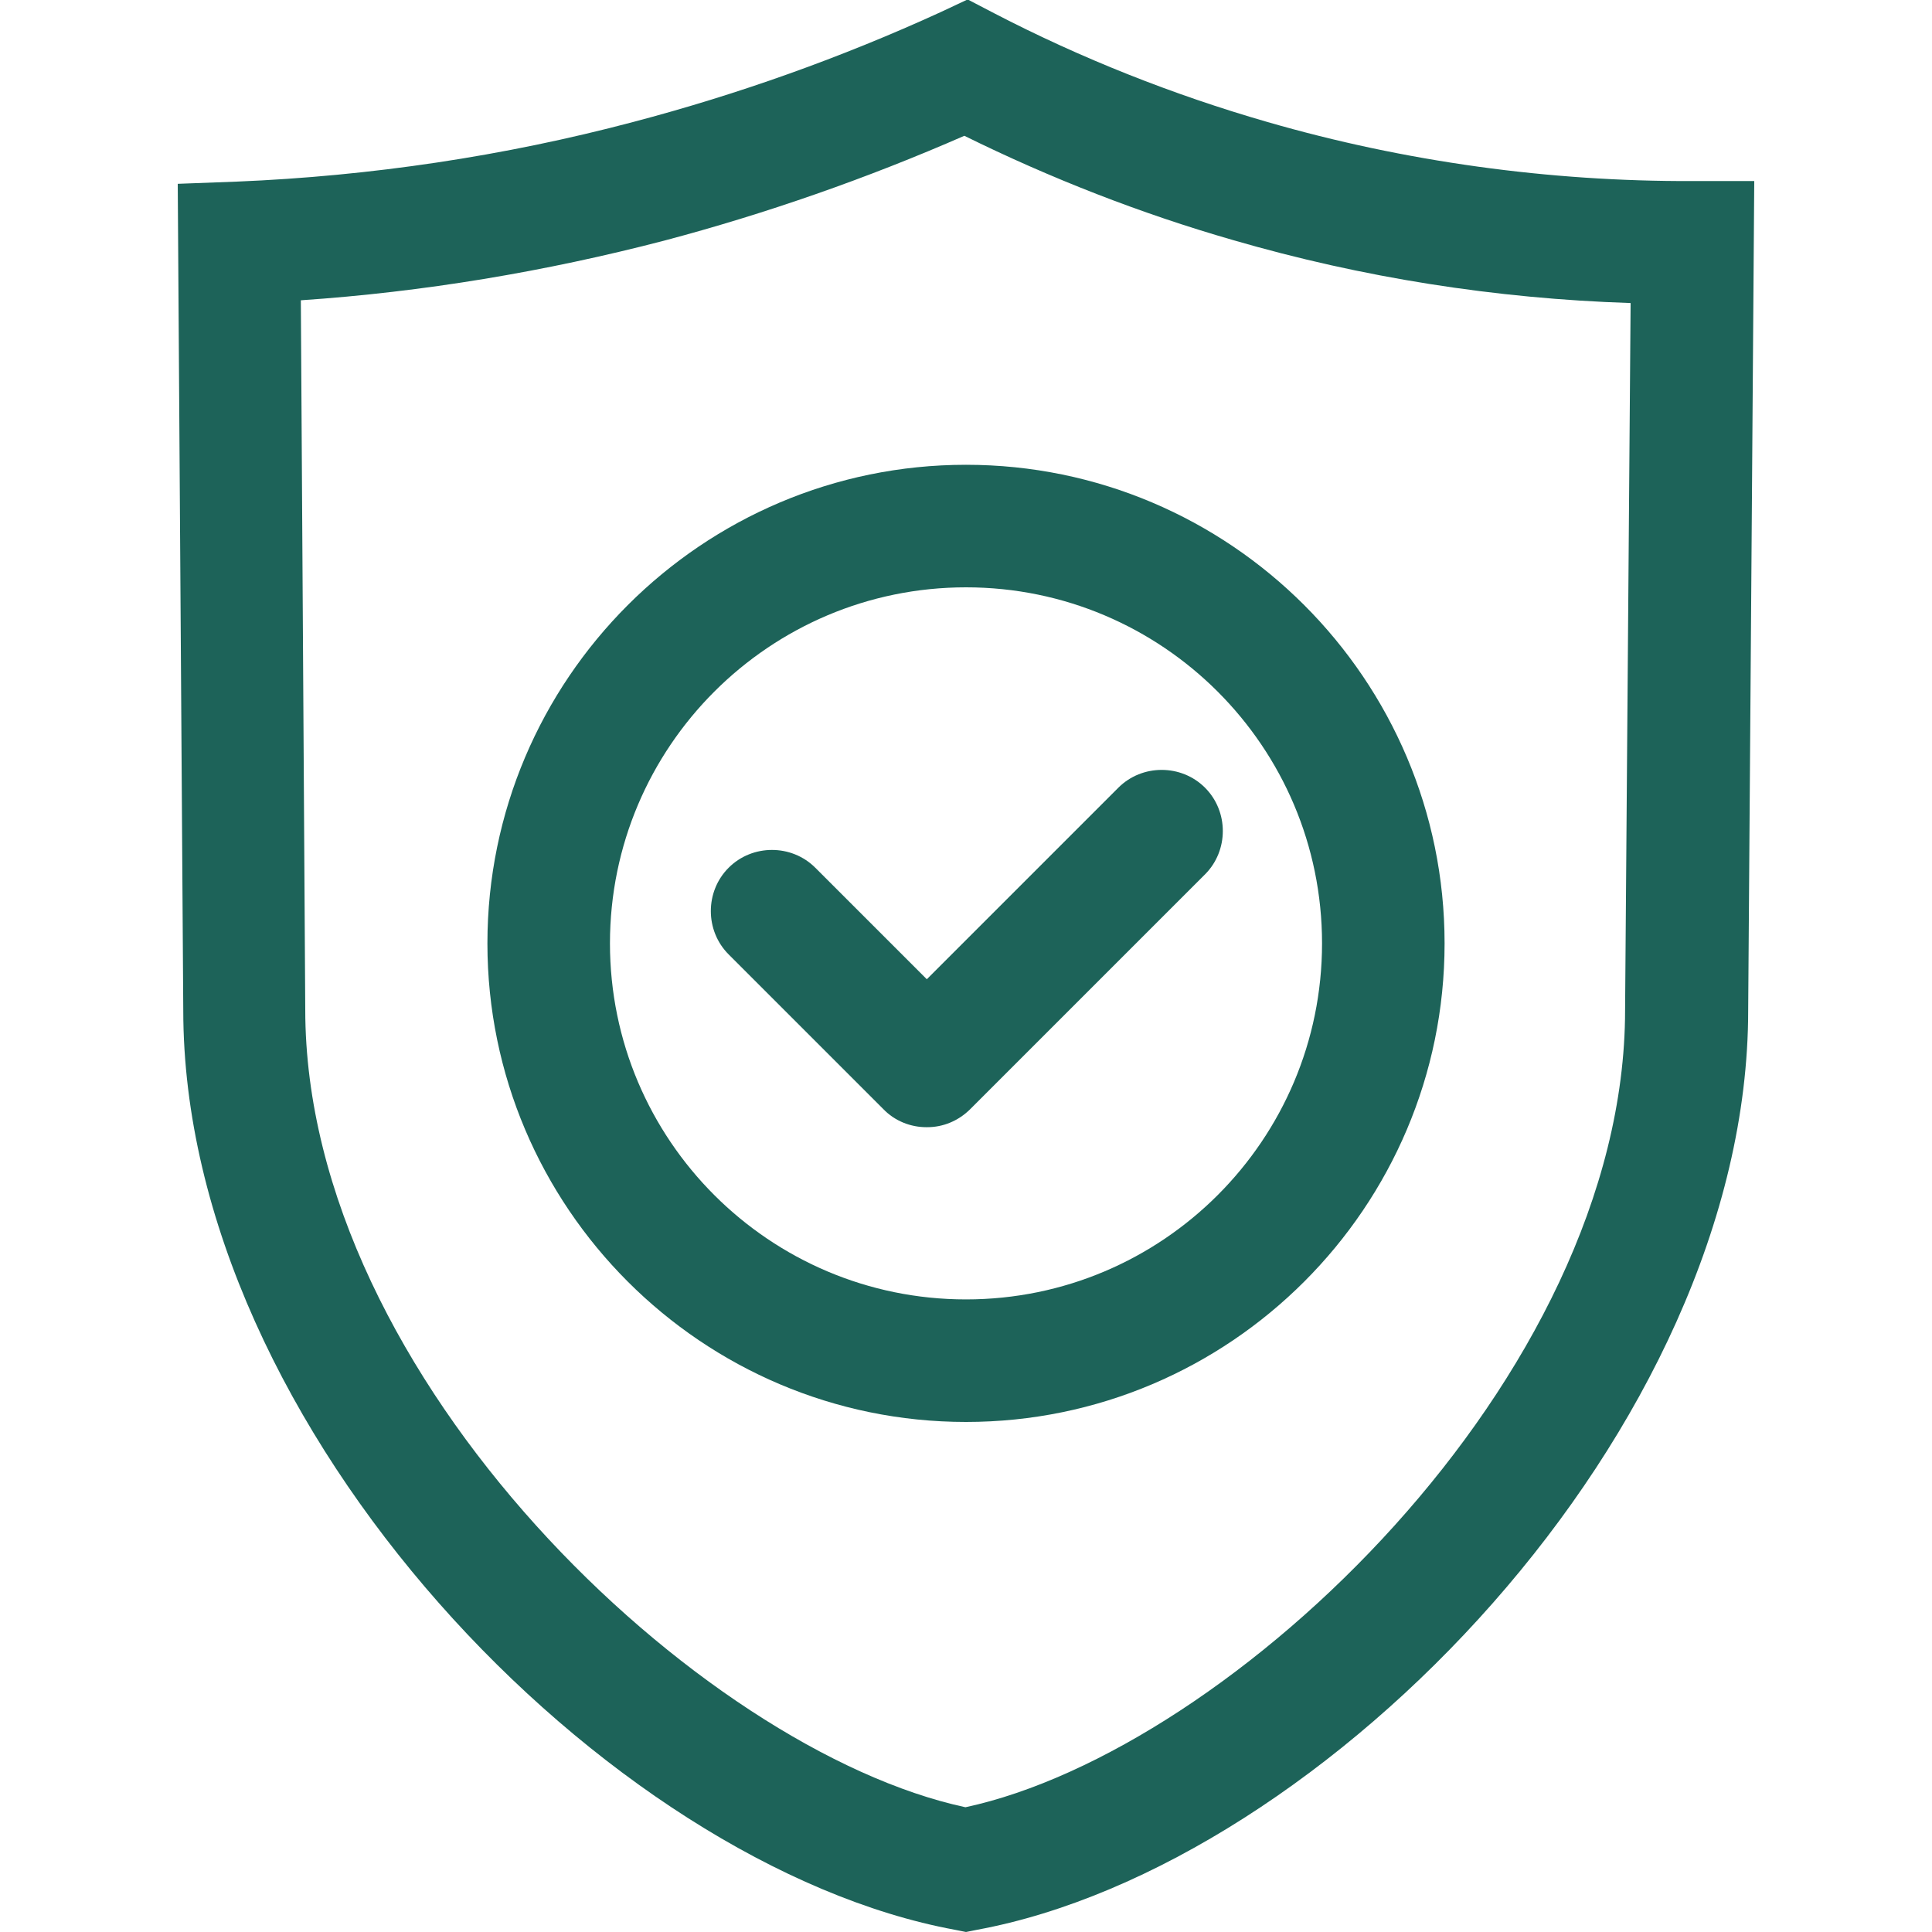
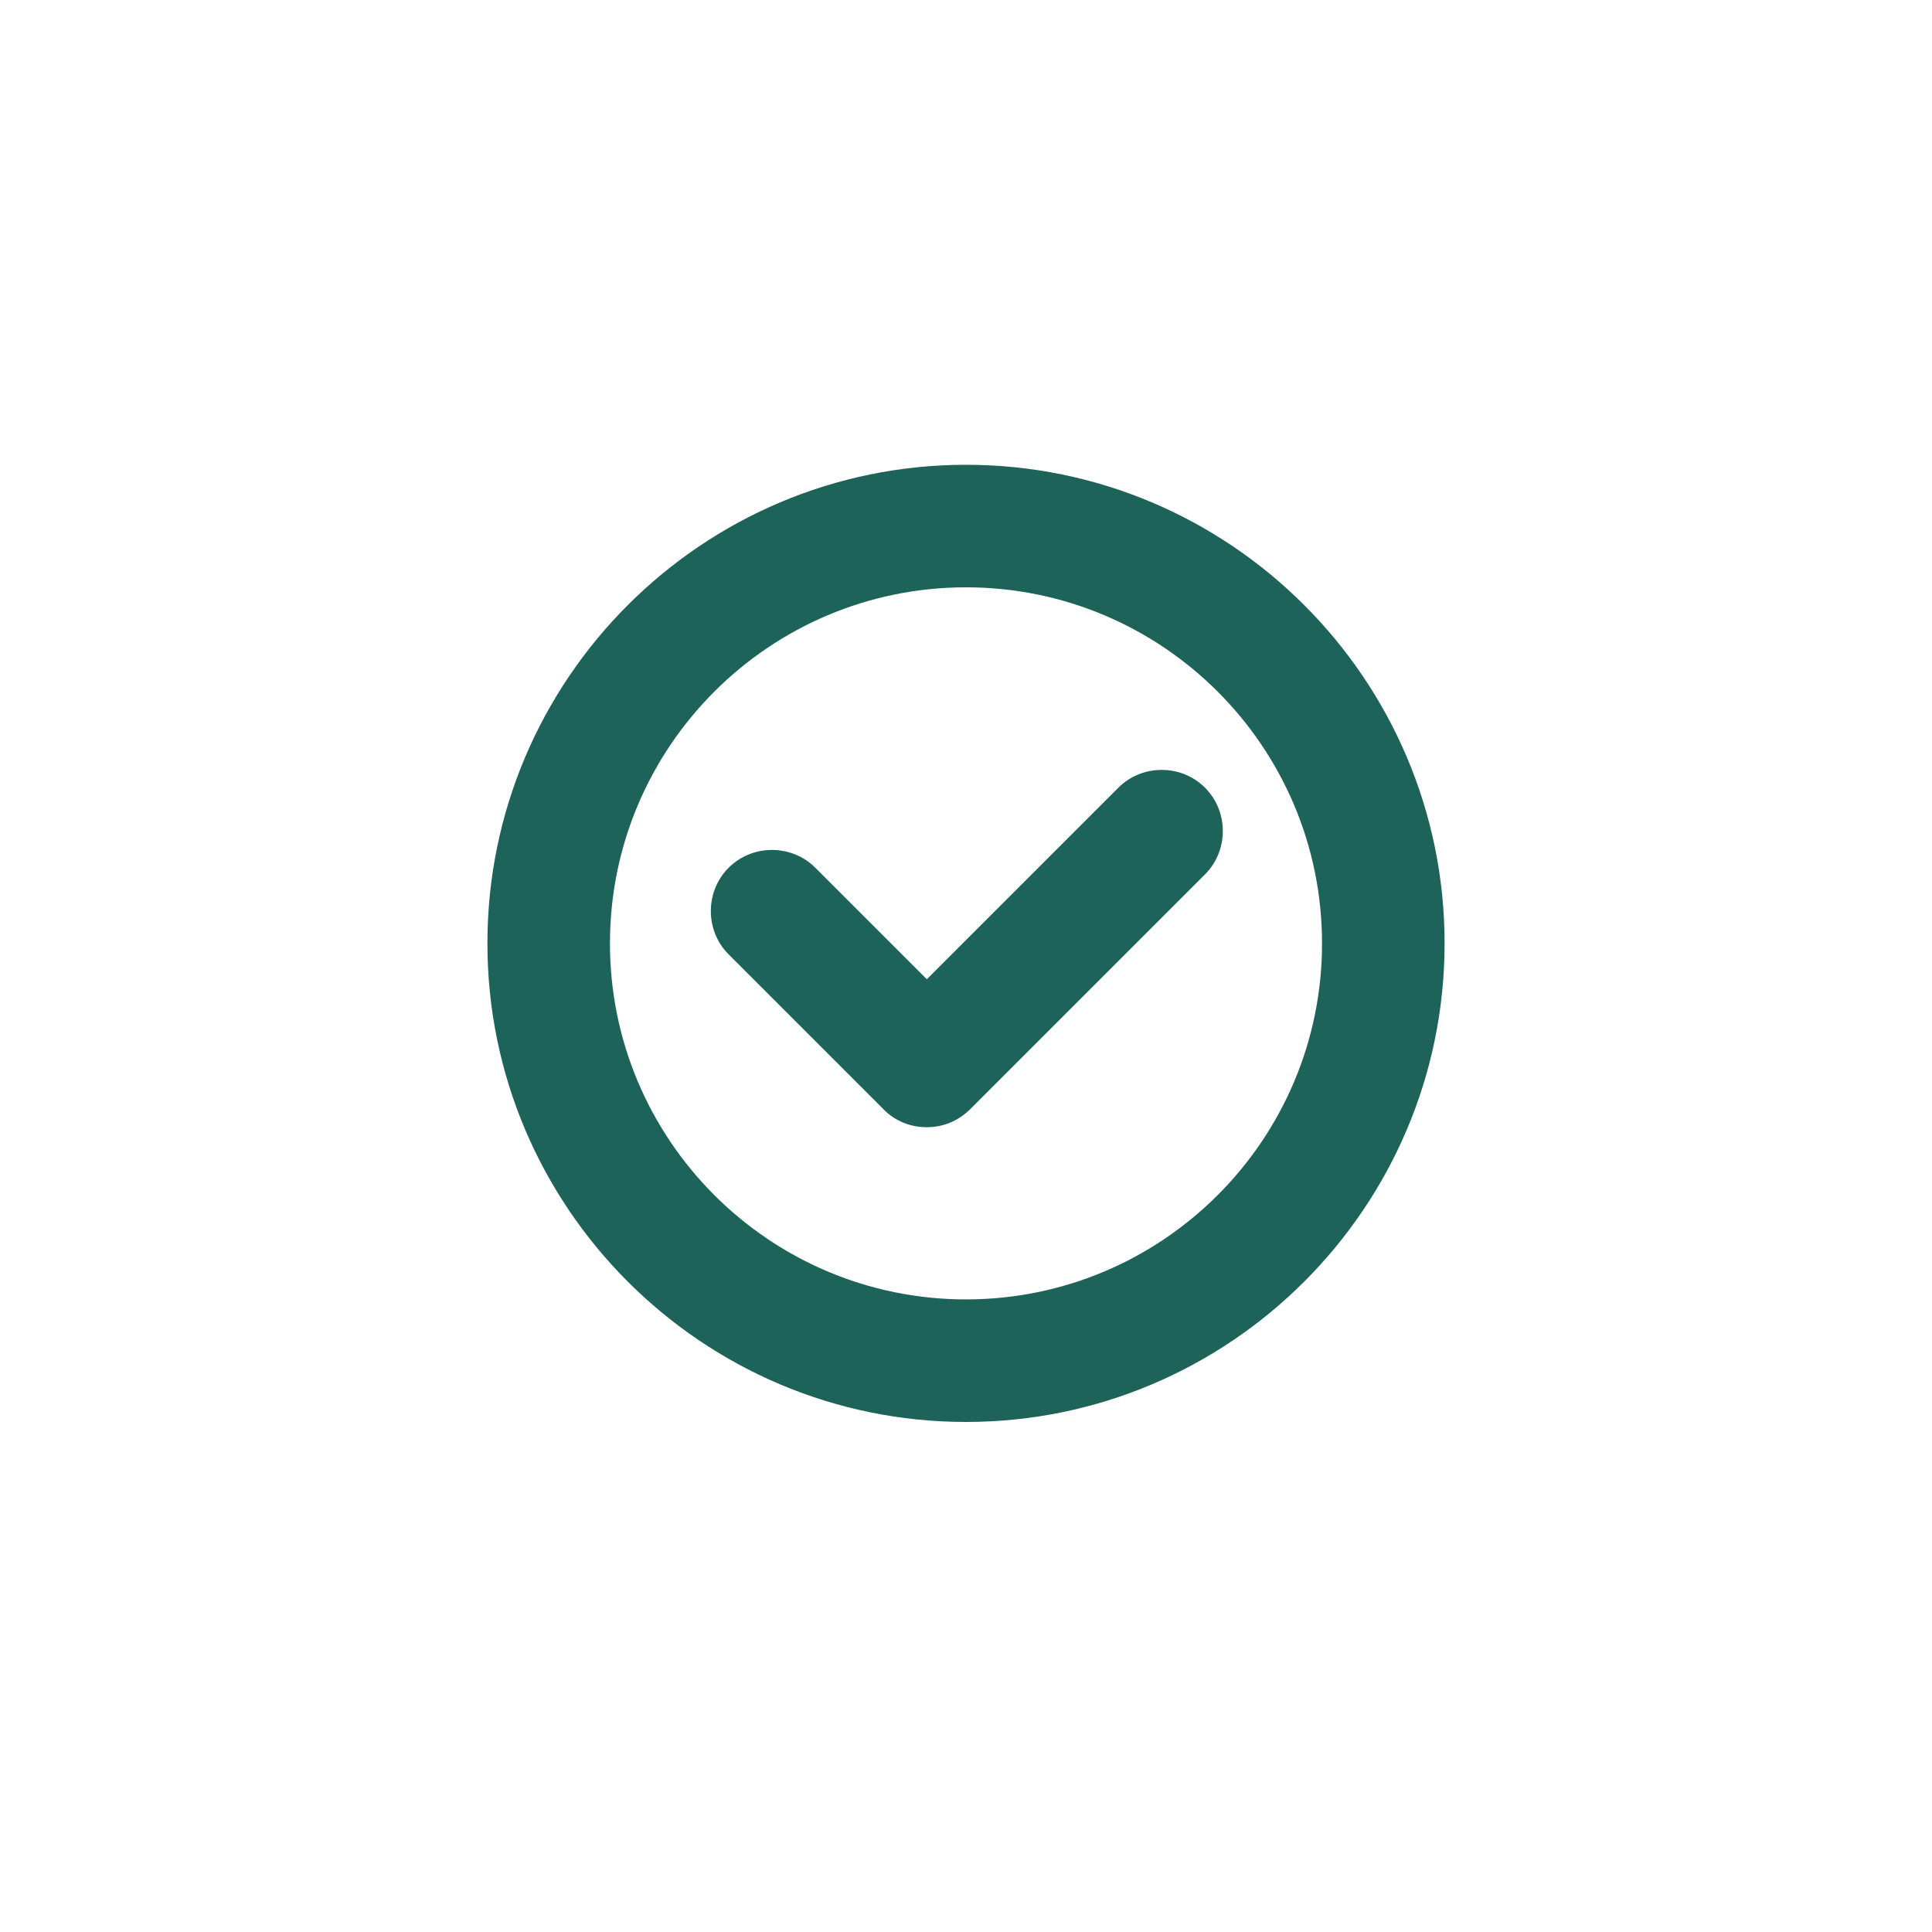
<svg xmlns="http://www.w3.org/2000/svg" id="Layer_1" data-name="Layer 1" viewBox="0 0 35 35">
  <defs>
    <style>
      .cls-1 {
        fill: #1d6359;
      }
    </style>
  </defs>
-   <path class="cls-1" d="M17.5,35l-.2-.04c-6.29-1.16-13.98-9.07-13.98-16.66l-.1-14.97,1.07-.04c2.42-.1,4.84-.46,7.18-1.08,1.9-.5,3.78-1.17,5.57-1.99l.49-.23.48.25c1.58.82,3.25,1.48,4.95,1.97,2.49.72,5.11,1.08,7.7,1.07h1.12s-.11,15.02-.11,15.02c0,7.59-7.68,15.5-13.97,16.66l-.2.04ZM5.45,5.44l.08,12.85c0,6.68,7.16,13.42,11.96,14.45,4.8-1.03,11.95-7.77,11.95-14.44l.1-12.81c-2.45-.08-4.86-.46-7.2-1.14-1.67-.48-3.31-1.12-4.87-1.89-1.76.77-3.59,1.41-5.44,1.9-2.15.56-4.36.93-6.58,1.08Z" />
  <path class="cls-1" d="M17.5,25.76c-4.78,0-8.67-3.89-8.67-8.67s3.89-8.67,8.67-8.67,8.67,3.89,8.67,8.67-3.89,8.67-8.67,8.67ZM17.5,10.64c-3.56,0-6.45,2.89-6.45,6.45s2.89,6.45,6.45,6.45,6.45-2.89,6.45-6.45-2.89-6.45-6.45-6.45Z" />
  <path class="cls-1" d="M16.78,20.42c-.28,0-.57-.11-.78-.33l-2.8-2.8c-.43-.43-.43-1.14,0-1.57s1.14-.43,1.57,0l2.02,2.02,3.47-3.47c.43-.43,1.14-.43,1.57,0s.43,1.14,0,1.57l-4.25,4.25c-.22.22-.5.33-.78.33Z" />
</svg>